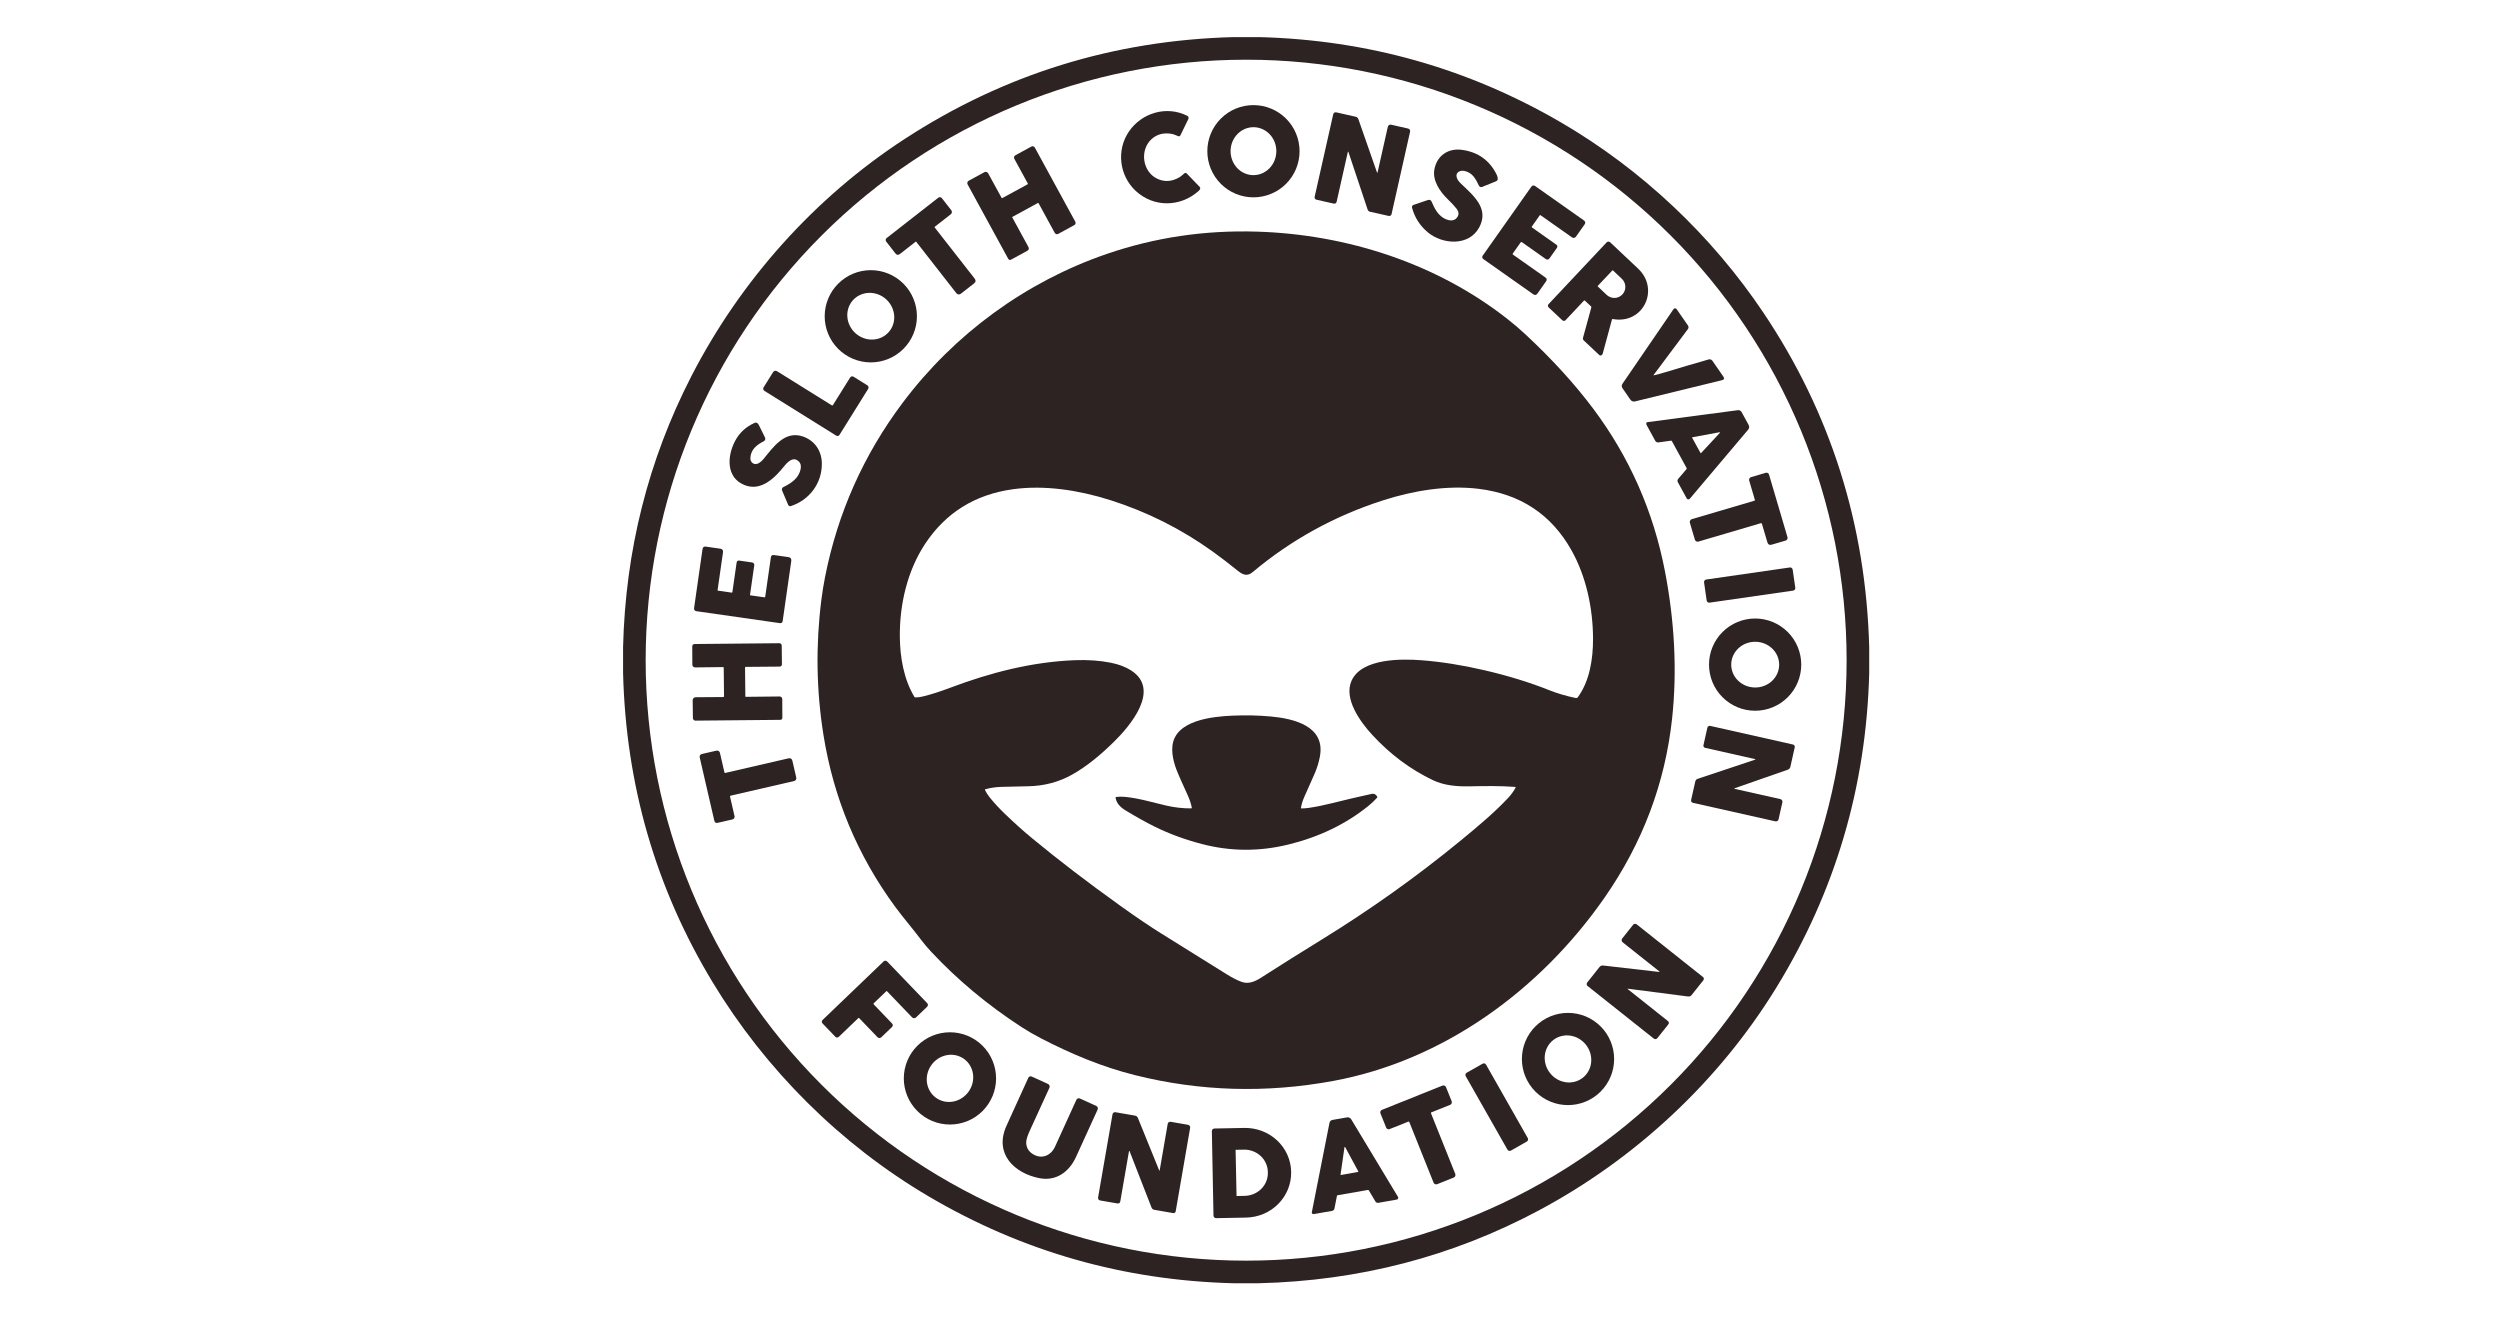
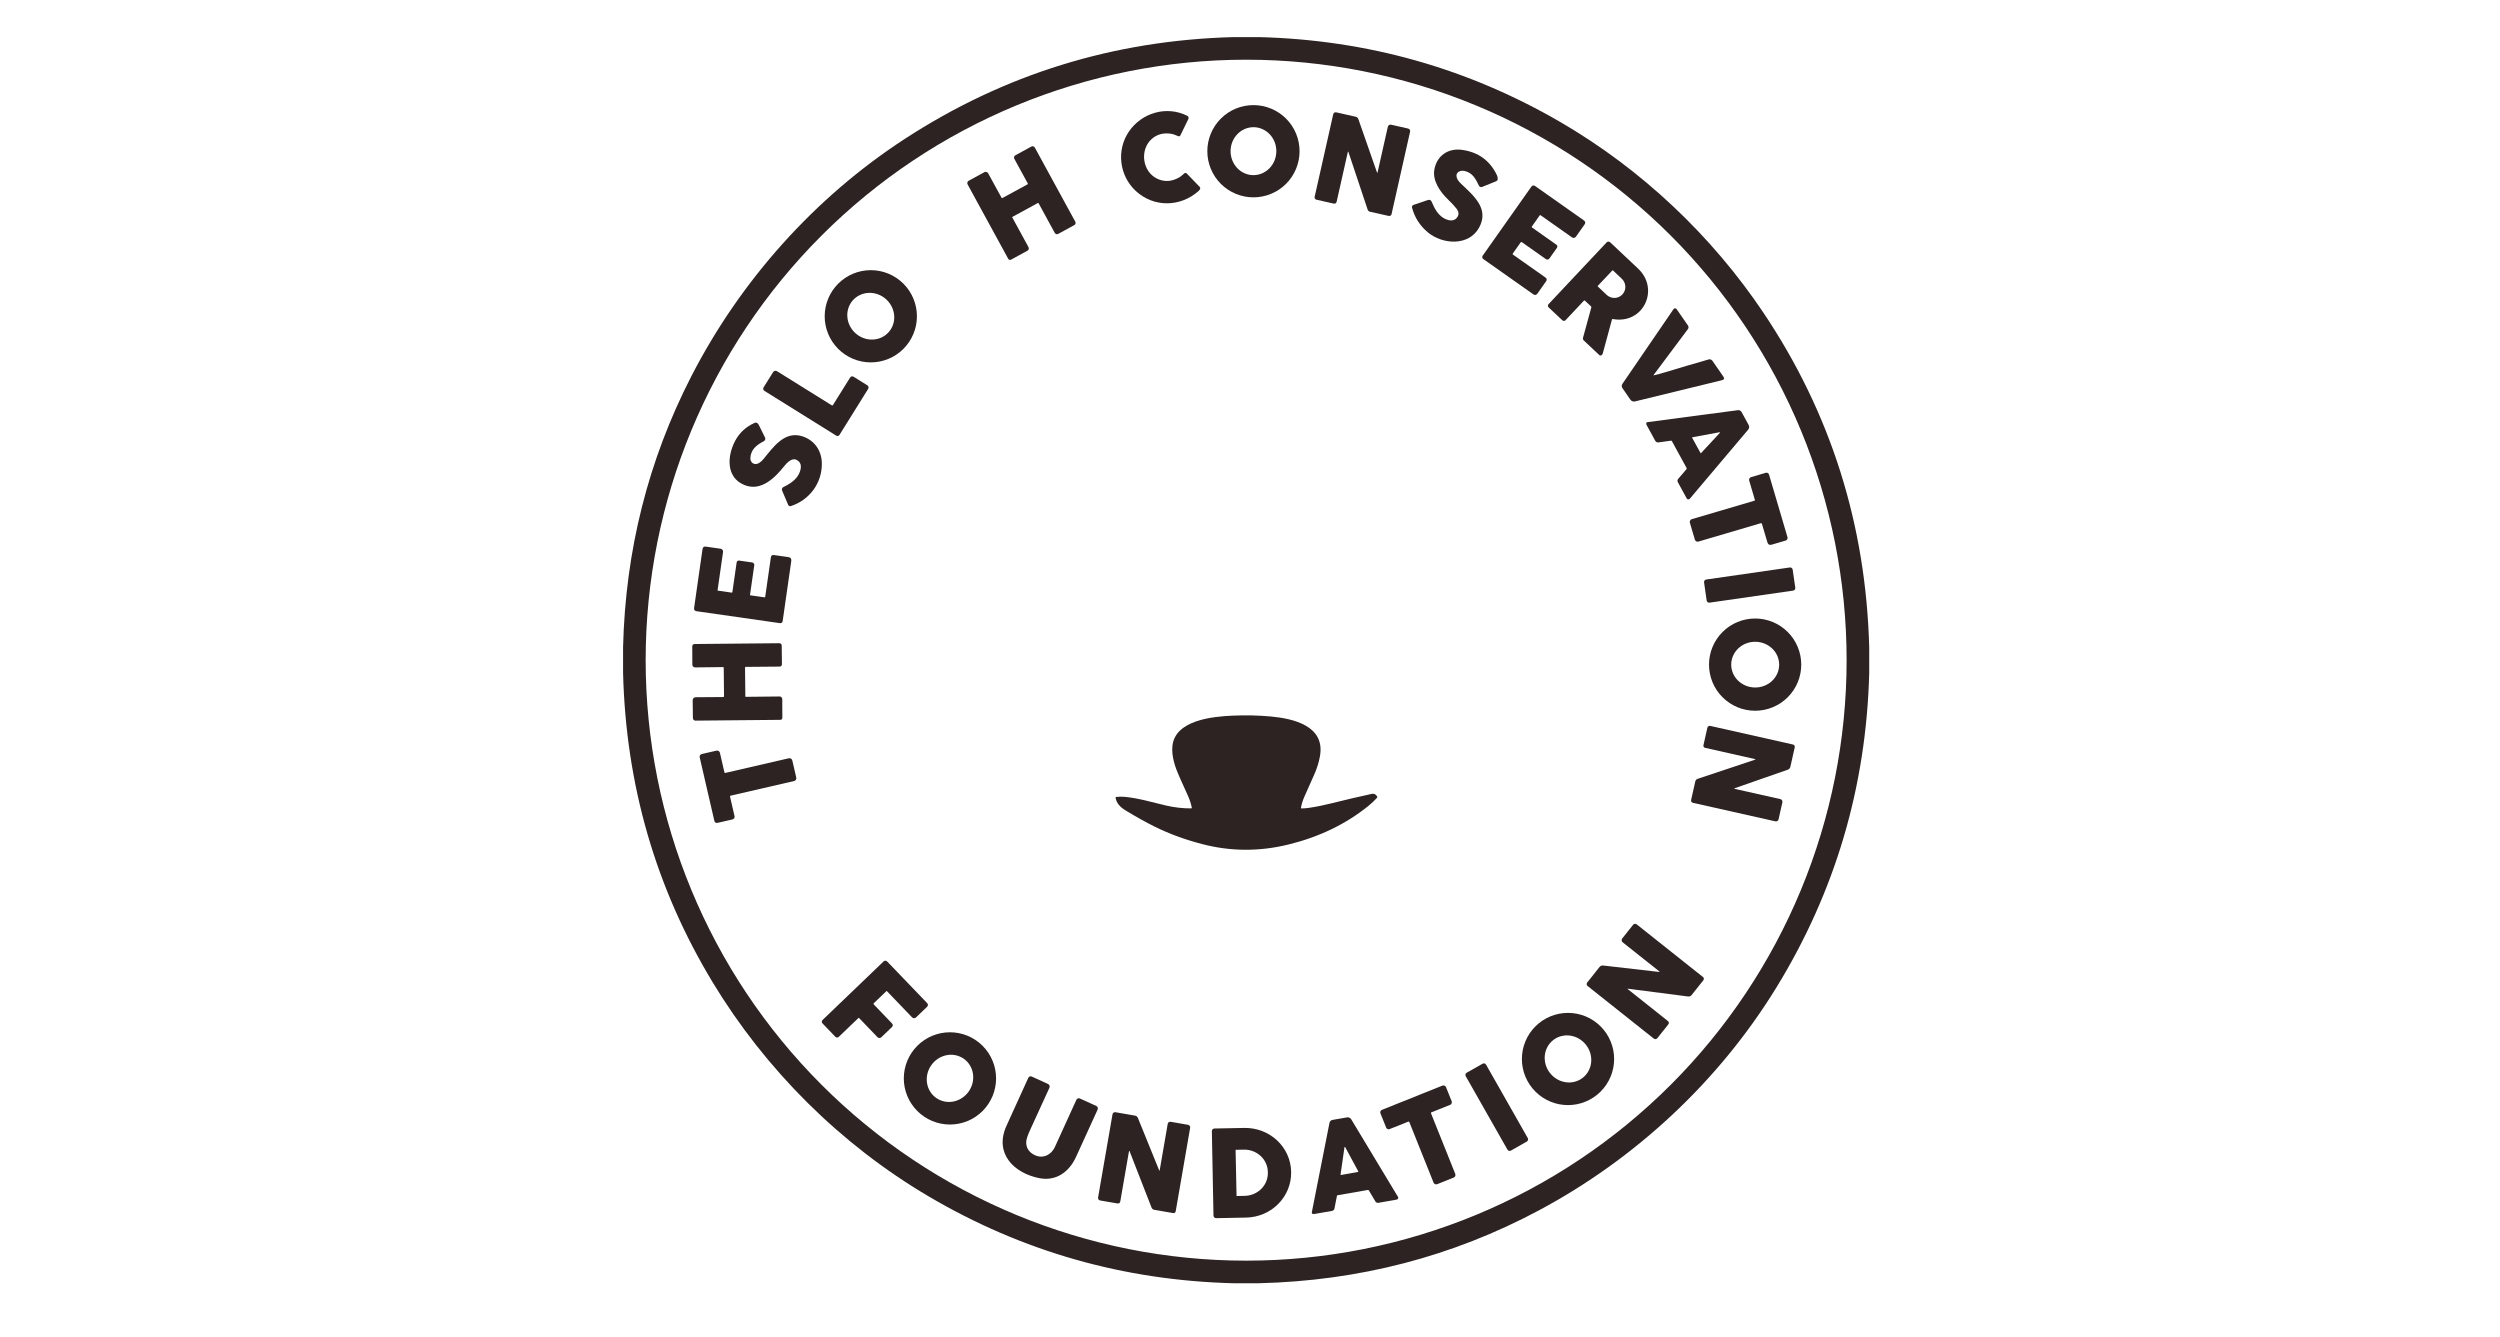
<svg xmlns="http://www.w3.org/2000/svg" fill="none" viewBox="0 0 144 77" height="77" width="144">
  <path fill="#2D2323" d="M71.055 2.137H72.508C78.753 2.295 84.551 3.931 89.9 7.044C94.571 9.762 98.612 13.593 101.582 18.025C105.45 23.795 107.478 30.216 107.667 37.287V38.774C107.494 45.311 105.716 51.341 102.331 56.863C99.001 62.294 94.19 66.757 88.623 69.727C83.647 72.381 78.273 73.777 72.5 73.915H71.031C64.731 73.752 58.89 72.088 53.508 68.922C48.394 65.914 44.076 61.591 41.042 56.568C37.77 51.153 36.053 45.219 35.889 38.765V37.279C36.025 31.713 37.336 26.512 39.819 21.676C42.639 16.186 46.901 11.391 52.124 7.994C57.848 4.271 64.158 2.319 71.055 2.137ZM106.365 38.026C106.365 33.484 105.471 28.987 103.733 24.79C101.994 20.594 99.447 16.781 96.235 13.569C93.023 10.357 89.21 7.81 85.014 6.072C80.817 4.333 76.32 3.439 71.778 3.439C62.605 3.439 53.807 7.083 47.321 13.569C40.834 20.056 37.19 28.853 37.19 38.026C37.19 47.2 40.834 55.997 47.321 62.483C53.807 68.97 62.605 72.614 71.778 72.614C76.32 72.614 80.817 71.719 85.014 69.981C89.21 68.243 93.023 65.695 96.235 62.483C99.447 59.272 101.994 55.459 103.733 51.262C105.471 47.066 106.365 42.568 106.365 38.026Z" />
-   <path fill="#2D2323" d="M65.368 61.926C63.486 61.455 61.712 60.713 59.977 59.816C59.574 59.607 59.201 59.392 58.858 59.17C56.899 57.9 55.158 56.45 53.635 54.82C53.404 54.572 53.196 54.325 53.012 54.078C52.55 53.46 52.041 52.88 51.584 52.26C49.395 49.286 48.009 45.97 47.428 42.312C47.021 39.749 46.981 37.166 47.309 34.564C47.365 34.118 47.437 33.673 47.525 33.227C48.253 29.539 49.746 26.192 52.004 23.186C54.971 19.237 59.084 16.225 63.767 14.621C66.527 13.675 69.408 13.248 72.41 13.342C77.598 13.502 82.773 15.183 86.832 18.377C87.195 18.662 87.536 18.953 87.855 19.25C89.383 20.671 90.683 22.094 91.753 23.519C93.855 26.319 95.24 29.457 95.907 32.933C96.439 35.707 96.617 38.572 96.314 41.379C95.913 45.109 94.615 48.552 92.419 51.709C88.728 57.014 83.157 61.092 76.78 62.265C72.913 62.976 69.109 62.864 65.368 61.926ZM65.14 38.609C66.897 39.723 65.068 41.843 64.145 42.745C63.415 43.46 62.626 44.128 61.757 44.616C60.989 45.047 60.147 45.271 59.231 45.288C58.712 45.298 58.191 45.31 57.667 45.325C57.353 45.334 57.051 45.379 56.76 45.459C56.755 45.46 56.75 45.463 56.746 45.466C56.742 45.47 56.739 45.474 56.736 45.479C56.734 45.484 56.733 45.489 56.733 45.494C56.733 45.499 56.735 45.505 56.737 45.509C56.81 45.655 56.895 45.789 56.992 45.911C57.239 46.221 57.527 46.535 57.855 46.852C58.401 47.38 58.938 47.861 59.464 48.296C60.97 49.54 62.646 50.823 64.492 52.145C65.436 52.821 66.227 53.357 66.866 53.755C68.237 54.608 69.496 55.393 70.643 56.109C70.979 56.319 71.274 56.469 71.528 56.56C71.9 56.693 72.279 56.542 72.6 56.337C73.758 55.596 74.942 54.852 76.152 54.107C78.936 52.391 81.572 50.514 84.061 48.476C85.043 47.671 86.076 46.813 86.882 45.945C87.041 45.775 87.18 45.583 87.297 45.371C87.3 45.367 87.301 45.362 87.301 45.356C87.301 45.351 87.3 45.346 87.297 45.342C87.295 45.337 87.291 45.334 87.287 45.331C87.283 45.328 87.278 45.326 87.272 45.326C86.404 45.261 85.507 45.275 84.639 45.293C83.929 45.307 83.192 45.249 82.541 44.94C81.243 44.322 80.076 43.452 79.041 42.329C78.358 41.587 77.375 40.244 77.854 39.2C78.441 37.919 80.713 37.941 81.874 38.03C83.013 38.117 84.215 38.307 85.481 38.601C86.847 38.917 88.102 39.302 89.245 39.758C89.709 39.942 90.216 40.092 90.768 40.206C90.789 40.21 90.811 40.208 90.831 40.2C90.851 40.193 90.869 40.179 90.881 40.162C91.563 39.232 91.761 37.967 91.759 36.799C91.755 35.056 91.372 33.21 90.506 31.677C89.345 29.622 87.562 28.448 85.159 28.155C83.347 27.935 81.387 28.264 79.64 28.827C76.858 29.725 74.361 31.101 72.15 32.956C71.817 33.235 71.56 33.09 71.257 32.845C70.787 32.465 70.33 32.115 69.886 31.794C68.052 30.472 66.066 29.474 63.929 28.8C62.132 28.233 60.174 27.927 58.343 28.18C56.153 28.484 54.465 29.537 53.277 31.341C52.268 32.874 51.814 34.803 51.83 36.663C51.84 37.862 52.058 39.123 52.669 40.141C52.675 40.15 52.683 40.158 52.693 40.163C52.702 40.169 52.713 40.172 52.724 40.172C52.865 40.171 53.005 40.154 53.143 40.12C53.622 40.003 54.141 39.838 54.701 39.626C57.047 38.738 59.454 38.123 61.908 38.027C62.663 37.998 63.356 38.047 63.987 38.174C64.443 38.266 64.828 38.411 65.14 38.609Z" />
  <path fill="#2D2323" d="M74.97 46.567C75.114 46.565 75.257 46.553 75.399 46.532C75.825 46.469 76.268 46.379 76.728 46.263C77.465 46.077 78.223 45.9 79.001 45.73C79.158 45.695 79.251 45.762 79.328 45.885C79.341 45.907 79.339 45.927 79.322 45.945C79.174 46.111 79.01 46.267 78.829 46.413C77.525 47.469 75.979 48.215 74.19 48.65C72.531 49.054 70.886 49.045 69.255 48.622C68.254 48.362 67.337 48.025 66.503 47.611C65.984 47.353 65.424 47.041 64.823 46.674C64.54 46.502 64.296 46.262 64.258 45.941C64.256 45.919 64.266 45.907 64.288 45.905C64.454 45.886 64.614 45.883 64.768 45.897C65.578 45.968 66.406 46.225 67.189 46.404C67.666 46.513 68.139 46.566 68.607 46.563C68.613 46.563 68.619 46.562 68.624 46.559C68.629 46.557 68.634 46.553 68.638 46.549C68.642 46.544 68.644 46.539 68.646 46.533C68.647 46.527 68.647 46.521 68.646 46.516C68.603 46.294 68.531 46.073 68.432 45.852C68.266 45.483 68.103 45.119 67.941 44.76C67.693 44.212 67.468 43.561 67.531 42.967C67.689 41.476 69.848 41.271 71.004 41.221C71.751 41.188 72.48 41.204 73.193 41.269C74.479 41.387 76.36 41.803 76.026 43.577C75.963 43.911 75.865 44.232 75.732 44.54C75.541 44.982 75.343 45.429 75.137 45.881C75.044 46.086 74.976 46.301 74.935 46.526C74.929 46.554 74.941 46.568 74.97 46.567Z" />
  <path fill="#2D2323" d="M74.855 8.711C74.855 9.415 74.575 10.091 74.077 10.589C73.579 11.087 72.903 11.367 72.198 11.367C71.494 11.367 70.818 11.087 70.32 10.589C69.822 10.091 69.542 9.415 69.542 8.711C69.542 8.006 69.822 7.33 70.32 6.832C70.818 6.334 71.494 6.054 72.198 6.054C72.903 6.054 73.579 6.334 74.077 6.832C74.575 7.33 74.855 8.006 74.855 8.711ZM72.185 10.088C72.534 10.092 72.871 9.95 73.121 9.693C73.371 9.437 73.513 9.087 73.517 8.721C73.519 8.54 73.487 8.36 73.422 8.191C73.358 8.023 73.262 7.87 73.141 7.74C73.02 7.611 72.876 7.508 72.717 7.437C72.558 7.366 72.387 7.328 72.214 7.326C71.864 7.323 71.527 7.465 71.278 7.721C71.028 7.977 70.885 8.327 70.881 8.693C70.879 8.875 70.912 9.055 70.976 9.223C71.041 9.391 71.136 9.544 71.257 9.674C71.378 9.803 71.522 9.907 71.681 9.978C71.841 10.049 72.012 10.086 72.185 10.088Z" />
  <path fill="#2D2323" d="M66.328 8.015C65.64 8.637 65.796 9.886 66.656 10.294C67.076 10.494 67.505 10.465 67.942 10.207C68.045 10.146 68.129 10.057 68.221 9.983C68.24 9.967 68.265 9.96 68.29 9.961C68.315 9.963 68.339 9.974 68.356 9.992L69.101 10.764C69.119 10.783 69.131 10.808 69.133 10.834C69.136 10.861 69.129 10.887 69.115 10.91C69.09 10.948 69.06 10.983 69.024 11.014C67.974 11.939 66.444 11.953 65.415 10.994C64.475 10.118 64.29 8.658 65.026 7.576C65.758 6.501 67.191 6.069 68.386 6.67C68.419 6.687 68.444 6.715 68.456 6.75C68.467 6.785 68.465 6.823 68.449 6.856L67.988 7.801C67.978 7.822 67.96 7.838 67.939 7.846C67.917 7.855 67.893 7.855 67.871 7.847C67.744 7.799 67.619 7.734 67.485 7.71C67.026 7.63 66.641 7.732 66.328 8.015Z" />
  <path fill="#2D2323" d="M77.634 8.758L76.993 11.61C76.971 11.708 76.91 11.747 76.811 11.725L75.826 11.502C75.791 11.494 75.76 11.472 75.741 11.442C75.721 11.411 75.715 11.374 75.723 11.339L76.79 6.598C76.814 6.492 76.878 6.451 76.984 6.475L78.092 6.725C78.126 6.732 78.157 6.749 78.183 6.772C78.209 6.795 78.228 6.824 78.24 6.857L79.308 9.914C79.326 9.966 79.34 9.965 79.352 9.911L79.94 7.3C79.949 7.26 79.973 7.225 80.008 7.203C80.043 7.181 80.085 7.174 80.125 7.183L81.11 7.405C81.129 7.409 81.147 7.417 81.163 7.428C81.178 7.439 81.192 7.453 81.203 7.47C81.213 7.486 81.22 7.505 81.223 7.524C81.227 7.543 81.226 7.562 81.222 7.581L80.153 12.335C80.145 12.37 80.123 12.401 80.093 12.42C80.062 12.44 80.025 12.446 79.99 12.438L78.915 12.197C78.883 12.19 78.853 12.174 78.828 12.152C78.804 12.13 78.785 12.102 78.775 12.07L77.67 8.756C77.656 8.714 77.644 8.715 77.634 8.758Z" />
  <path fill="#2D2323" d="M58.307 12.524L59.233 14.219C59.287 14.318 59.264 14.395 59.165 14.449L58.236 14.956C58.209 14.971 58.176 14.974 58.145 14.966C58.115 14.957 58.089 14.936 58.074 14.908L55.733 10.62C55.724 10.602 55.718 10.583 55.716 10.563C55.714 10.543 55.715 10.522 55.721 10.503C55.727 10.484 55.736 10.466 55.749 10.45C55.761 10.434 55.777 10.421 55.795 10.412L56.699 9.919C56.717 9.908 56.738 9.902 56.76 9.9C56.781 9.898 56.803 9.899 56.823 9.906C56.844 9.912 56.863 9.922 56.88 9.935C56.896 9.949 56.91 9.966 56.92 9.985L57.693 11.398C57.697 11.405 57.703 11.41 57.71 11.412C57.718 11.415 57.726 11.414 57.733 11.41L59.192 10.615C59.199 10.611 59.204 10.604 59.206 10.597C59.209 10.589 59.208 10.581 59.204 10.573L58.435 9.166C58.381 9.067 58.403 8.99 58.502 8.935L59.407 8.441C59.441 8.422 59.481 8.418 59.518 8.429C59.555 8.44 59.586 8.465 59.605 8.498L61.928 12.754C61.981 12.85 61.959 12.924 61.862 12.976L60.968 13.464C60.872 13.517 60.798 13.495 60.746 13.399L59.82 11.703C59.818 11.7 59.816 11.697 59.813 11.695C59.81 11.693 59.807 11.691 59.804 11.69C59.8 11.689 59.796 11.688 59.793 11.689C59.789 11.689 59.785 11.69 59.782 11.692L58.316 12.492C58.313 12.494 58.311 12.496 58.309 12.498C58.307 12.5 58.306 12.503 58.305 12.506C58.304 12.509 58.304 12.512 58.304 12.515C58.304 12.518 58.305 12.521 58.307 12.524Z" />
  <path fill="#2D2323" d="M85.198 13.109C84.599 14.197 83.077 14.087 82.234 13.375C81.786 12.997 81.487 12.53 81.336 11.974C81.313 11.887 81.345 11.828 81.433 11.797C81.696 11.705 81.966 11.614 82.244 11.523C82.348 11.488 82.421 11.521 82.464 11.622C82.638 12.037 82.852 12.438 83.273 12.624C83.464 12.707 83.719 12.746 83.88 12.581C84.05 12.407 84.054 12.218 83.892 12.014C83.768 11.857 83.603 11.68 83.397 11.481C82.945 11.046 82.506 10.409 82.618 9.77C82.76 8.966 83.414 8.518 84.221 8.633C85.148 8.763 85.813 9.244 86.216 10.076C86.252 10.15 86.27 10.226 86.269 10.304C86.269 10.334 86.26 10.363 86.243 10.387C86.227 10.411 86.203 10.43 86.176 10.441L85.371 10.767C85.338 10.781 85.3 10.781 85.266 10.768C85.232 10.755 85.204 10.73 85.188 10.697C84.994 10.298 84.826 9.959 84.367 9.85C84.11 9.788 83.816 9.925 83.91 10.229C83.945 10.34 84.018 10.449 84.129 10.556C84.835 11.236 85.809 11.996 85.198 13.109Z" />
  <path fill="#2D2323" d="M87.59 13.962L87.136 14.604C87.119 14.628 87.123 14.649 87.148 14.666L89.03 15.993C89.061 16.015 89.082 16.048 89.088 16.084C89.094 16.121 89.086 16.159 89.064 16.189L88.56 16.905C88.492 17.002 88.409 17.016 88.312 16.948L85.433 14.918C85.418 14.908 85.406 14.895 85.397 14.88C85.387 14.865 85.381 14.848 85.378 14.831C85.375 14.813 85.375 14.795 85.379 14.778C85.383 14.761 85.39 14.744 85.4 14.73L88.198 10.763C88.263 10.671 88.341 10.658 88.432 10.722L91.232 12.696C91.322 12.76 91.336 12.837 91.272 12.928L90.771 13.637C90.746 13.671 90.709 13.694 90.668 13.701C90.626 13.709 90.584 13.699 90.549 13.675L88.734 12.395C88.73 12.393 88.726 12.391 88.722 12.39C88.718 12.389 88.713 12.389 88.709 12.39C88.705 12.39 88.701 12.392 88.697 12.394C88.694 12.397 88.691 12.4 88.688 12.403L88.235 13.048C88.219 13.07 88.223 13.089 88.245 13.104L89.638 14.087C89.715 14.142 89.727 14.207 89.672 14.285L89.246 14.89C89.235 14.906 89.221 14.919 89.205 14.929C89.189 14.939 89.171 14.946 89.153 14.949C89.134 14.952 89.115 14.952 89.096 14.948C89.077 14.943 89.06 14.936 89.044 14.925L87.662 13.95C87.634 13.93 87.609 13.934 87.59 13.962Z" />
-   <path fill="#2D2323" d="M52.739 13.923L51.837 14.629C51.739 14.705 51.652 14.694 51.576 14.597L51.045 13.916C51.033 13.901 51.024 13.884 51.019 13.866C51.014 13.848 51.013 13.828 51.015 13.809C51.017 13.79 51.023 13.772 51.033 13.755C51.042 13.739 51.055 13.724 51.07 13.712L54.029 11.401C54.117 11.332 54.195 11.342 54.264 11.43L54.794 12.109C54.821 12.143 54.833 12.188 54.828 12.231C54.822 12.275 54.8 12.315 54.765 12.342L53.842 13.062C53.828 13.073 53.826 13.085 53.837 13.1L56.14 16.047C56.221 16.151 56.21 16.243 56.106 16.324L55.34 16.922C55.303 16.951 55.256 16.965 55.209 16.959C55.162 16.953 55.119 16.929 55.09 16.892L52.775 13.928C52.773 13.925 52.771 13.923 52.768 13.921C52.765 13.919 52.761 13.918 52.758 13.918C52.755 13.917 52.751 13.918 52.748 13.918C52.745 13.919 52.741 13.921 52.739 13.923Z" />
  <path fill="#2D2323" d="M91.232 17.32L90.176 18.443C90.153 18.468 90.12 18.483 90.085 18.484C90.051 18.485 90.017 18.473 89.992 18.449L89.201 17.706C89.188 17.694 89.178 17.68 89.171 17.664C89.164 17.649 89.16 17.632 89.159 17.615C89.159 17.598 89.162 17.58 89.168 17.564C89.174 17.548 89.183 17.534 89.195 17.521L92.543 13.96C92.569 13.933 92.604 13.917 92.642 13.916C92.679 13.915 92.716 13.929 92.743 13.954C93.314 14.493 93.85 14.999 94.352 15.47C95.619 16.659 94.656 18.7 92.894 18.376C92.87 18.372 92.855 18.381 92.849 18.405C92.68 19.024 92.504 19.671 92.322 20.348C92.313 20.381 92.298 20.41 92.278 20.435C92.269 20.447 92.257 20.457 92.244 20.465C92.23 20.472 92.216 20.476 92.2 20.477C92.185 20.479 92.169 20.477 92.155 20.472C92.141 20.467 92.127 20.459 92.116 20.448L91.226 19.611C91.205 19.591 91.19 19.566 91.183 19.538C91.175 19.511 91.175 19.481 91.182 19.453L91.66 17.709C91.667 17.686 91.662 17.666 91.644 17.649L91.292 17.318C91.288 17.314 91.283 17.311 91.278 17.309C91.273 17.307 91.267 17.306 91.261 17.306C91.256 17.306 91.25 17.308 91.245 17.31C91.24 17.312 91.235 17.316 91.232 17.32ZM92.874 15.576L92.03 16.468C92.026 16.472 92.024 16.478 92.025 16.484C92.025 16.49 92.027 16.496 92.032 16.5L92.542 16.983C92.666 17.1 92.83 17.164 92.999 17.161C93.167 17.158 93.326 17.089 93.441 16.968L93.452 16.956C93.566 16.834 93.627 16.672 93.62 16.503C93.614 16.335 93.54 16.175 93.417 16.058L92.906 15.575C92.902 15.57 92.896 15.568 92.89 15.569C92.884 15.569 92.879 15.572 92.874 15.576Z" />
  <path fill="#2D2323" d="M52.815 18.218C52.815 18.922 52.535 19.598 52.036 20.096C51.538 20.594 50.863 20.874 50.158 20.874C49.453 20.874 48.778 20.594 48.28 20.096C47.782 19.598 47.502 18.922 47.502 18.218C47.502 17.513 47.782 16.837 48.28 16.339C48.778 15.841 49.453 15.561 50.158 15.561C50.863 15.561 51.538 15.841 52.036 16.339C52.535 16.837 52.815 17.513 52.815 18.218ZM51.185 19.134C51.418 18.874 51.533 18.527 51.505 18.171C51.476 17.814 51.307 17.477 51.034 17.232C50.761 16.988 50.407 16.858 50.049 16.869C49.692 16.881 49.36 17.034 49.127 17.294C48.894 17.555 48.779 17.901 48.808 18.258C48.836 18.615 49.005 18.952 49.278 19.196C49.551 19.44 49.905 19.571 50.263 19.559C50.62 19.548 50.952 19.395 51.185 19.134Z" />
  <path fill="#2D2323" d="M95.26 21.62C95.486 21.566 95.714 21.504 95.946 21.433C96.771 21.183 97.596 20.939 98.421 20.703C98.459 20.692 98.501 20.693 98.539 20.707C98.577 20.72 98.609 20.745 98.633 20.779L99.263 21.689C99.339 21.798 99.312 21.868 99.184 21.9L94.175 23.122C94.126 23.134 94.075 23.131 94.028 23.113C93.981 23.095 93.94 23.063 93.911 23.021L93.451 22.356C93.426 22.32 93.412 22.277 93.412 22.233C93.412 22.19 93.425 22.147 93.45 22.111L96.397 17.804C96.407 17.79 96.419 17.778 96.435 17.77C96.45 17.762 96.467 17.758 96.484 17.758C96.501 17.758 96.518 17.762 96.534 17.77C96.549 17.778 96.562 17.79 96.572 17.804L97.228 18.751C97.249 18.782 97.26 18.817 97.259 18.854C97.258 18.89 97.246 18.926 97.224 18.955L95.247 21.6C95.233 21.619 95.237 21.626 95.26 21.62Z" />
  <path fill="#2D2323" d="M47.977 23.331L48.968 21.744C48.988 21.712 49.02 21.689 49.056 21.681C49.093 21.672 49.131 21.678 49.163 21.698L49.959 22.194C49.992 22.215 50.016 22.249 50.025 22.287C50.034 22.326 50.027 22.366 50.006 22.4L48.352 25.053C48.343 25.067 48.331 25.08 48.317 25.09C48.303 25.1 48.287 25.108 48.27 25.111C48.253 25.115 48.235 25.116 48.218 25.113C48.201 25.11 48.184 25.104 48.17 25.095L44.03 22.514C44.013 22.504 43.999 22.49 43.988 22.475C43.977 22.459 43.969 22.442 43.964 22.423C43.96 22.404 43.959 22.385 43.962 22.366C43.966 22.347 43.972 22.329 43.983 22.312L44.531 21.433C44.542 21.415 44.557 21.399 44.575 21.387C44.592 21.374 44.612 21.365 44.633 21.36C44.654 21.355 44.675 21.355 44.696 21.358C44.718 21.362 44.738 21.369 44.756 21.381L47.91 23.347C47.938 23.364 47.96 23.359 47.977 23.331Z" />
  <path fill="#2D2323" d="M97.147 26.957L96.302 25.411C96.291 25.389 96.272 25.379 96.247 25.383L95.536 25.481C95.447 25.494 95.381 25.46 95.338 25.382L94.842 24.474C94.835 24.461 94.83 24.447 94.828 24.433C94.815 24.362 94.837 24.322 94.893 24.315C96.661 24.081 98.398 23.851 100.105 23.626C100.146 23.621 100.188 23.628 100.226 23.647C100.263 23.666 100.294 23.696 100.314 23.733L100.718 24.472C100.772 24.573 100.763 24.667 100.689 24.755L97.333 28.727C97.322 28.741 97.308 28.751 97.291 28.758C97.275 28.765 97.257 28.767 97.24 28.765C97.222 28.764 97.205 28.758 97.19 28.748C97.176 28.738 97.164 28.725 97.155 28.709L96.643 27.773C96.626 27.743 96.62 27.709 96.623 27.675C96.627 27.641 96.641 27.609 96.663 27.583L97.14 27.026C97.148 27.017 97.153 27.005 97.154 26.993C97.156 26.98 97.153 26.968 97.147 26.957ZM97.484 25.186C97.48 25.186 97.477 25.188 97.475 25.19C97.472 25.192 97.47 25.194 97.468 25.197C97.467 25.2 97.466 25.204 97.466 25.207C97.466 25.21 97.467 25.214 97.469 25.217L97.949 26.091C97.951 26.094 97.953 26.097 97.956 26.099C97.959 26.101 97.962 26.102 97.966 26.102C97.969 26.103 97.972 26.102 97.976 26.101C97.979 26.1 97.982 26.098 97.984 26.095L99.064 24.932C99.067 24.928 99.069 24.924 99.069 24.92C99.07 24.916 99.069 24.911 99.067 24.907C99.065 24.903 99.061 24.9 99.058 24.898C99.053 24.896 99.049 24.896 99.045 24.896L97.484 25.186Z" />
  <path fill="#2D2323" d="M45.861 26.48C45.614 26.366 45.328 26.654 45.189 26.828C44.645 27.51 43.84 28.337 42.867 27.933C41.813 27.494 41.881 26.275 42.339 25.404C42.589 24.928 42.967 24.578 43.473 24.355C43.578 24.309 43.664 24.389 43.707 24.476C43.825 24.71 43.945 24.953 44.066 25.205C44.084 25.242 44.087 25.285 44.074 25.324C44.061 25.363 44.033 25.395 43.996 25.414C43.59 25.624 43.255 25.879 43.221 26.371C43.204 26.632 43.438 26.817 43.681 26.69C43.786 26.635 43.884 26.552 43.977 26.44C44.538 25.758 45.2 24.784 46.243 25.14C46.935 25.377 47.33 25.976 47.338 26.689C47.353 27.838 46.62 28.799 45.555 29.151C45.525 29.161 45.492 29.159 45.462 29.145C45.433 29.132 45.41 29.108 45.398 29.079L45.049 28.256C45.033 28.219 45.032 28.178 45.046 28.14C45.06 28.103 45.088 28.073 45.124 28.055C45.585 27.831 46.027 27.531 46.119 26.996C46.161 26.75 46.075 26.578 45.861 26.48Z" />
  <path fill="#2D2323" d="M101.423 30.136L97.829 31.195C97.808 31.201 97.786 31.203 97.765 31.201C97.743 31.198 97.722 31.192 97.703 31.182C97.684 31.171 97.667 31.157 97.654 31.14C97.64 31.123 97.63 31.104 97.624 31.083L97.337 30.112C97.325 30.069 97.33 30.023 97.351 29.983C97.373 29.944 97.409 29.914 97.452 29.902L101.055 28.841C101.06 28.84 101.064 28.837 101.068 28.834C101.072 28.831 101.075 28.827 101.078 28.823C101.08 28.819 101.082 28.814 101.082 28.809C101.083 28.804 101.082 28.799 101.081 28.794L100.753 27.678C100.742 27.639 100.746 27.596 100.766 27.559C100.786 27.523 100.819 27.496 100.859 27.484L101.708 27.233C101.727 27.227 101.747 27.225 101.767 27.227C101.786 27.229 101.806 27.235 101.823 27.244C101.841 27.254 101.856 27.267 101.869 27.282C101.881 27.298 101.89 27.316 101.896 27.335L102.958 30.939C102.97 30.98 102.965 31.023 102.945 31.061C102.925 31.098 102.89 31.126 102.85 31.138L102.051 31.372C101.922 31.41 101.839 31.365 101.801 31.235L101.486 30.171C101.477 30.138 101.456 30.126 101.423 30.136Z" />
  <path fill="#2D2323" d="M41.357 34.022L42.141 34.135C42.167 34.139 42.182 34.128 42.186 34.101L42.429 32.409C42.442 32.317 42.495 32.278 42.586 32.291L43.327 32.398C43.345 32.4 43.363 32.406 43.378 32.416C43.394 32.425 43.408 32.437 43.419 32.452C43.43 32.467 43.438 32.483 43.443 32.501C43.447 32.519 43.448 32.537 43.446 32.555L43.2 34.27C43.2 34.275 43.201 34.279 43.204 34.283C43.207 34.287 43.211 34.289 43.216 34.29L44.03 34.406C44.057 34.41 44.073 34.398 44.077 34.37L44.401 32.109C44.416 32.002 44.477 31.955 44.584 31.971L45.411 32.089C45.541 32.107 45.596 32.182 45.578 32.312L45.08 35.783C45.075 35.818 45.056 35.849 45.029 35.87C45.001 35.891 44.966 35.9 44.932 35.895L40.106 35.204C40.086 35.201 40.067 35.194 40.05 35.184C40.033 35.174 40.018 35.161 40.006 35.145C39.994 35.129 39.986 35.111 39.981 35.092C39.976 35.073 39.975 35.053 39.978 35.033L40.465 31.63C40.481 31.517 40.545 31.469 40.657 31.485L41.51 31.608C41.531 31.611 41.551 31.618 41.569 31.628C41.588 31.639 41.604 31.654 41.617 31.671C41.63 31.688 41.639 31.707 41.644 31.728C41.65 31.749 41.651 31.77 41.648 31.792L41.333 33.99C41.332 33.994 41.332 33.998 41.333 34.001C41.334 34.005 41.336 34.008 41.338 34.011C41.34 34.014 41.343 34.017 41.346 34.019C41.349 34.02 41.353 34.022 41.357 34.022Z" />
  <path fill="#2D2323" d="M103.094 32.686L98.277 33.38C98.198 33.392 98.142 33.466 98.154 33.545L98.304 34.59C98.316 34.669 98.389 34.725 98.469 34.713L103.286 34.019C103.365 34.008 103.42 33.934 103.409 33.854L103.258 32.81C103.247 32.73 103.173 32.675 103.094 32.686Z" />
  <path fill="#2D2323" d="M103.752 38.282C103.752 38.987 103.472 39.663 102.974 40.161C102.476 40.659 101.8 40.939 101.096 40.939C100.391 40.939 99.716 40.659 99.217 40.161C98.719 39.663 98.439 38.987 98.439 38.282C98.439 37.578 98.719 36.902 99.217 36.404C99.716 35.906 100.391 35.626 101.096 35.626C101.8 35.626 102.476 35.906 102.974 36.404C103.472 36.902 103.752 37.578 103.752 38.282ZM102.48 38.297C102.484 37.948 102.342 37.611 102.085 37.362C101.829 37.112 101.479 36.97 101.113 36.966C100.931 36.964 100.752 36.996 100.583 37.06C100.415 37.125 100.262 37.22 100.132 37.341C100.003 37.462 99.9 37.606 99.828 37.766C99.757 37.925 99.72 38.096 99.718 38.269C99.714 38.618 99.856 38.954 100.113 39.204C100.369 39.454 100.719 39.596 101.085 39.6C101.267 39.602 101.447 39.57 101.615 39.505C101.783 39.441 101.936 39.346 102.066 39.225C102.195 39.104 102.299 38.959 102.37 38.8C102.441 38.641 102.478 38.47 102.48 38.297Z" />
  <path fill="#2D2323" d="M42.914 38.454L42.932 40.119C42.932 40.131 42.938 40.137 42.95 40.137L44.907 40.117C44.927 40.116 44.946 40.12 44.965 40.127C44.983 40.135 44.999 40.146 45.013 40.16C45.027 40.173 45.038 40.19 45.046 40.208C45.054 40.226 45.058 40.246 45.058 40.266L45.064 41.346C45.064 41.376 45.052 41.406 45.03 41.428C45.009 41.45 44.979 41.463 44.948 41.463L40.058 41.509C40.039 41.509 40.02 41.506 40.002 41.498C39.984 41.491 39.968 41.481 39.955 41.467C39.941 41.454 39.93 41.438 39.923 41.42C39.915 41.403 39.911 41.384 39.911 41.365L39.898 40.331C39.898 40.309 39.902 40.287 39.91 40.266C39.919 40.246 39.931 40.227 39.946 40.211C39.962 40.196 39.98 40.183 40.001 40.175C40.021 40.166 40.043 40.161 40.065 40.161L41.657 40.149C41.688 40.149 41.704 40.133 41.704 40.101L41.686 38.464C41.685 38.437 41.671 38.423 41.644 38.424L40.038 38.443C40.017 38.443 39.997 38.44 39.978 38.432C39.958 38.424 39.941 38.413 39.926 38.398C39.911 38.384 39.9 38.367 39.892 38.348C39.883 38.329 39.879 38.308 39.879 38.288L39.874 37.231C39.874 37.195 39.888 37.161 39.913 37.135C39.938 37.109 39.972 37.095 40.008 37.095L44.894 37.049C44.928 37.048 44.962 37.062 44.987 37.086C45.012 37.11 45.026 37.144 45.027 37.178L45.039 38.262C45.039 38.28 45.035 38.297 45.029 38.313C45.023 38.329 45.013 38.344 45.001 38.356C44.989 38.369 44.974 38.379 44.958 38.385C44.942 38.392 44.925 38.396 44.908 38.396L42.955 38.413C42.928 38.413 42.914 38.427 42.914 38.454Z" />
  <path fill="#2D2323" d="M101.086 43.723L98.212 43.075C98.18 43.068 98.152 43.048 98.135 43.021C98.117 42.993 98.111 42.959 98.118 42.927L98.345 41.916C98.349 41.899 98.356 41.882 98.367 41.867C98.377 41.852 98.39 41.84 98.406 41.83C98.421 41.821 98.438 41.814 98.456 41.811C98.474 41.808 98.492 41.808 98.51 41.812L103.275 42.884C103.292 42.888 103.309 42.895 103.323 42.905C103.338 42.916 103.35 42.929 103.36 42.944C103.369 42.959 103.376 42.976 103.379 42.993C103.382 43.011 103.381 43.029 103.377 43.046L103.125 44.169C103.116 44.206 103.099 44.241 103.073 44.27C103.047 44.299 103.015 44.321 102.979 44.334L99.923 45.4C99.879 45.416 99.879 45.429 99.925 45.44L102.547 46.028C102.567 46.033 102.586 46.041 102.603 46.053C102.62 46.065 102.634 46.08 102.645 46.097C102.656 46.114 102.663 46.134 102.666 46.154C102.67 46.174 102.669 46.195 102.665 46.215L102.444 47.196C102.44 47.215 102.432 47.234 102.42 47.25C102.409 47.266 102.395 47.28 102.378 47.29C102.361 47.301 102.343 47.308 102.323 47.311C102.304 47.315 102.284 47.314 102.265 47.31L97.527 46.246C97.429 46.223 97.39 46.162 97.412 46.063L97.65 45.004C97.658 44.972 97.673 44.942 97.695 44.917C97.718 44.893 97.746 44.874 97.777 44.864L101.088 43.759C101.131 43.745 101.131 43.733 101.086 43.723Z" />
  <path fill="#2D2323" d="M42.05 45.887L42.309 47.01C42.314 47.03 42.314 47.051 42.311 47.071C42.307 47.092 42.3 47.111 42.289 47.129C42.278 47.146 42.264 47.161 42.247 47.173C42.23 47.185 42.211 47.194 42.191 47.199L41.344 47.394C41.236 47.419 41.169 47.378 41.144 47.269L40.307 43.642C40.28 43.526 40.325 43.454 40.441 43.427L41.27 43.237C41.291 43.232 41.313 43.231 41.334 43.235C41.356 43.239 41.376 43.246 41.394 43.258C41.413 43.269 41.428 43.284 41.441 43.302C41.453 43.319 41.462 43.339 41.467 43.36L41.73 44.501C41.732 44.508 41.736 44.515 41.743 44.519C41.749 44.523 41.757 44.525 41.765 44.523L45.411 43.682C45.536 43.652 45.614 43.701 45.643 43.827L45.865 44.789C45.87 44.811 45.87 44.833 45.867 44.854C45.863 44.875 45.855 44.896 45.844 44.914C45.833 44.933 45.818 44.949 45.8 44.961C45.782 44.974 45.762 44.983 45.741 44.987L42.085 45.83C42.054 45.837 42.043 45.856 42.05 45.887Z" />
  <path fill="#2D2323" d="M95.572 55.949L93.463 54.275C93.431 54.249 93.411 54.212 93.406 54.171C93.401 54.13 93.413 54.09 93.439 54.057L94.065 53.269C94.09 53.237 94.126 53.217 94.165 53.213C94.205 53.208 94.244 53.219 94.275 53.244L98.08 56.267C98.157 56.328 98.165 56.398 98.104 56.475L97.436 57.316C97.385 57.381 97.318 57.408 97.235 57.398L93.777 56.951C93.74 56.947 93.736 56.956 93.765 56.978L96.063 58.805C96.141 58.867 96.149 58.937 96.087 59.014L95.478 59.781C95.407 59.87 95.328 59.879 95.239 59.808L91.445 56.794C91.43 56.782 91.418 56.768 91.409 56.751C91.4 56.735 91.394 56.717 91.392 56.699C91.39 56.68 91.392 56.661 91.397 56.644C91.402 56.626 91.411 56.609 91.422 56.594L92.135 55.696C92.159 55.667 92.19 55.644 92.225 55.629C92.26 55.614 92.298 55.609 92.335 55.613L95.558 55.983C95.602 55.988 95.607 55.977 95.572 55.949Z" />
  <path fill="#2D2323" d="M50.327 57.852L51.372 58.942C51.446 59.018 51.444 59.093 51.368 59.167L50.764 59.746C50.749 59.761 50.731 59.772 50.712 59.779C50.694 59.786 50.673 59.79 50.653 59.79C50.633 59.789 50.612 59.785 50.594 59.777C50.575 59.768 50.558 59.757 50.544 59.742L49.483 58.637C49.478 58.632 49.471 58.629 49.464 58.629C49.457 58.629 49.451 58.631 49.446 58.636L48.311 59.725C48.285 59.75 48.25 59.763 48.214 59.762C48.178 59.762 48.143 59.747 48.118 59.721L47.373 58.945C47.348 58.919 47.335 58.885 47.335 58.849C47.336 58.813 47.351 58.779 47.377 58.754L50.88 55.393C50.961 55.315 51.04 55.317 51.117 55.398L53.395 57.77C53.47 57.848 53.468 57.925 53.39 58.001L52.762 58.604C52.747 58.619 52.729 58.63 52.709 58.638C52.69 58.645 52.669 58.649 52.648 58.649C52.627 58.648 52.606 58.644 52.587 58.635C52.567 58.627 52.55 58.615 52.535 58.599L51.089 57.092C51.085 57.087 51.078 57.085 51.072 57.085C51.066 57.084 51.059 57.087 51.055 57.091L50.328 57.787C50.306 57.808 50.306 57.83 50.327 57.852Z" />
  <path fill="#2D2323" d="M92.974 60.998C92.974 61.703 92.694 62.378 92.195 62.876C91.697 63.374 91.022 63.654 90.317 63.654C89.612 63.654 88.937 63.374 88.439 62.876C87.941 62.378 87.661 61.703 87.661 60.998C87.661 60.293 87.941 59.618 88.439 59.12C88.937 58.621 89.612 58.342 90.317 58.342C91.022 58.342 91.697 58.621 92.195 59.12C92.694 59.618 92.974 60.293 92.974 60.998ZM91.169 62.079C91.305 61.972 91.418 61.838 91.5 61.685C91.583 61.531 91.634 61.362 91.651 61.185C91.668 61.009 91.65 60.83 91.599 60.657C91.547 60.484 91.463 60.322 91.351 60.18C91.239 60.038 91.101 59.918 90.946 59.827C90.79 59.736 90.62 59.677 90.444 59.652C90.269 59.627 90.092 59.637 89.924 59.681C89.755 59.725 89.598 59.803 89.463 59.91C89.327 60.017 89.214 60.151 89.131 60.305C89.049 60.458 88.997 60.628 88.98 60.804C88.963 60.98 88.981 61.16 89.033 61.332C89.084 61.505 89.168 61.667 89.281 61.809C89.393 61.952 89.53 62.072 89.686 62.162C89.841 62.253 90.012 62.312 90.187 62.337C90.362 62.362 90.539 62.352 90.708 62.308C90.876 62.264 91.033 62.186 91.169 62.079Z" />
  <path fill="#2D2323" d="M57.374 62.116C57.374 62.821 57.094 63.496 56.596 63.995C56.097 64.493 55.421 64.773 54.717 64.773C54.012 64.773 53.336 64.493 52.838 63.995C52.34 63.496 52.059 62.821 52.059 62.116C52.059 61.411 52.34 60.735 52.838 60.237C53.336 59.739 54.012 59.459 54.717 59.459C55.421 59.459 56.097 59.739 56.596 60.237C57.094 60.735 57.374 61.411 57.374 62.116ZM53.918 63.237C54.059 63.337 54.219 63.408 54.389 63.444C54.559 63.48 54.737 63.482 54.911 63.449C55.085 63.415 55.252 63.348 55.403 63.25C55.554 63.152 55.686 63.026 55.792 62.878C56.004 62.58 56.095 62.214 56.044 61.859C55.994 61.505 55.805 61.192 55.521 60.989C55.38 60.889 55.22 60.819 55.05 60.782C54.879 60.746 54.702 60.744 54.528 60.778C54.354 60.811 54.186 60.879 54.035 60.976C53.884 61.074 53.752 61.201 53.647 61.348C53.434 61.646 53.343 62.013 53.394 62.367C53.445 62.721 53.633 63.034 53.918 63.237Z" />
  <path fill="#2D2323" d="M85.398 61.269L84.481 61.789C84.411 61.829 84.386 61.919 84.426 61.989L86.829 66.219C86.869 66.289 86.958 66.314 87.029 66.274L87.945 65.753C88.015 65.713 88.04 65.624 88 65.554L85.597 61.324C85.557 61.254 85.468 61.229 85.398 61.269Z" />
  <path fill="#2D2323" d="M60.447 62.655C60.08 63.468 59.7 64.296 59.325 65.107C59.183 65.414 59.111 65.644 59.11 65.795C59.109 66.089 59.237 66.317 59.497 66.478C60.004 66.794 60.535 66.563 60.77 66.048C61.193 65.121 61.603 64.221 62 63.348C62.017 63.312 62.047 63.283 62.085 63.269C62.123 63.255 62.164 63.256 62.201 63.273L63.147 63.704C63.184 63.721 63.213 63.752 63.228 63.791C63.242 63.83 63.241 63.873 63.224 63.91C62.81 64.823 62.394 65.736 61.974 66.649C61.579 67.509 60.822 68.054 59.859 67.861C58.389 67.567 57.261 66.432 57.969 64.855C58.375 63.952 58.795 63.027 59.231 62.081C59.248 62.045 59.277 62.018 59.313 62.004C59.35 61.991 59.39 61.992 59.425 62.008L60.364 62.436C60.404 62.454 60.435 62.487 60.451 62.529C60.466 62.569 60.465 62.615 60.447 62.655Z" />
  <path fill="#2D2323" d="M81.118 64.606L80.043 65.035C80.005 65.051 79.963 65.05 79.925 65.034C79.888 65.018 79.858 64.988 79.843 64.95L79.513 64.128C79.497 64.09 79.498 64.048 79.514 64.01C79.53 63.973 79.56 63.943 79.598 63.928L83.062 62.54C83.175 62.495 83.254 62.529 83.299 62.642L83.615 63.428C83.623 63.449 83.627 63.47 83.627 63.492C83.627 63.513 83.622 63.535 83.614 63.554C83.605 63.574 83.593 63.592 83.577 63.607C83.561 63.623 83.543 63.634 83.523 63.642L82.443 64.074C82.421 64.083 82.414 64.098 82.423 64.12L83.824 67.618C83.84 67.657 83.839 67.702 83.822 67.741C83.805 67.781 83.774 67.812 83.734 67.828L82.784 68.208C82.744 68.224 82.699 68.224 82.66 68.207C82.62 68.19 82.589 68.158 82.573 68.118L81.177 64.631C81.165 64.603 81.145 64.595 81.118 64.606Z" />
  <path fill="#2D2323" d="M66.797 67.416L67.26 64.736C67.264 64.717 67.271 64.699 67.281 64.682C67.292 64.666 67.305 64.652 67.321 64.64C67.337 64.629 67.355 64.621 67.374 64.617C67.393 64.613 67.413 64.612 67.432 64.615L68.427 64.788C68.447 64.792 68.466 64.799 68.484 64.81C68.501 64.82 68.515 64.834 68.527 64.851C68.538 64.867 68.547 64.886 68.551 64.905C68.555 64.925 68.556 64.945 68.552 64.965L67.72 69.773C67.714 69.806 67.696 69.835 67.669 69.854C67.642 69.873 67.608 69.88 67.576 69.874L66.498 69.688C66.414 69.674 66.357 69.628 66.326 69.549L65.071 66.328C65.05 66.276 65.035 66.277 65.026 66.332L64.53 69.193C64.513 69.292 64.454 69.334 64.354 69.317L63.385 69.15C63.278 69.131 63.234 69.069 63.252 68.962L64.081 64.181C64.084 64.163 64.091 64.145 64.101 64.129C64.111 64.113 64.124 64.099 64.14 64.088C64.156 64.077 64.173 64.069 64.192 64.065C64.21 64.061 64.229 64.061 64.248 64.064L65.378 64.26C65.415 64.266 65.449 64.282 65.478 64.305C65.506 64.328 65.529 64.358 65.542 64.392L66.771 67.419C66.772 67.421 66.774 67.424 66.777 67.425C66.779 67.427 66.782 67.427 66.785 67.427C66.788 67.427 66.791 67.425 66.793 67.424C66.795 67.421 66.796 67.419 66.797 67.416Z" />
  <path fill="#2D2323" d="M77.006 68.888L76.865 69.612C76.859 69.646 76.842 69.677 76.818 69.701C76.793 69.725 76.762 69.741 76.728 69.747C76.384 69.808 76.04 69.868 75.694 69.928C75.662 69.933 75.63 69.929 75.602 69.916C75.566 69.9 75.553 69.865 75.564 69.811C75.903 68.089 76.242 66.376 76.579 64.673C76.587 64.631 76.608 64.594 76.638 64.564C76.668 64.535 76.706 64.515 76.748 64.508L77.588 64.361C77.635 64.353 77.683 64.359 77.726 64.379C77.769 64.398 77.805 64.431 77.83 64.471L80.524 68.94C80.533 68.954 80.538 68.971 80.539 68.988C80.54 69.004 80.537 69.021 80.53 69.037C80.523 69.052 80.512 69.065 80.499 69.076C80.486 69.086 80.47 69.093 80.454 69.096L79.402 69.281C79.322 69.295 79.26 69.267 79.219 69.197L78.847 68.57C78.841 68.56 78.832 68.552 78.822 68.546C78.811 68.542 78.799 68.54 78.787 68.542L77.049 68.845C77.024 68.849 77.01 68.864 77.006 68.888ZM77.216 67.655C77.216 67.659 77.216 67.662 77.217 67.665C77.218 67.668 77.22 67.671 77.222 67.673C77.225 67.675 77.228 67.677 77.231 67.678C77.234 67.679 77.237 67.679 77.24 67.679L78.223 67.504C78.227 67.503 78.23 67.502 78.232 67.5C78.235 67.498 78.237 67.495 78.239 67.492C78.24 67.489 78.241 67.486 78.24 67.483C78.24 67.479 78.24 67.476 78.238 67.473L77.481 66.072C77.479 66.068 77.476 66.065 77.472 66.064C77.468 66.062 77.463 66.061 77.459 66.062C77.455 66.062 77.451 66.064 77.448 66.068C77.445 66.071 77.443 66.075 77.442 66.079L77.216 67.655Z" />
  <path fill="#2D2323" d="M69.803 65.154C69.803 65.134 69.806 65.115 69.814 65.097C69.821 65.078 69.831 65.062 69.845 65.048C69.859 65.034 69.875 65.022 69.893 65.015C69.911 65.007 69.93 65.003 69.95 65.002L71.675 64.969C72.377 64.956 73.055 65.214 73.56 65.687C74.066 66.159 74.357 66.808 74.37 67.49L74.37 67.51C74.383 68.193 74.117 68.852 73.63 69.344C73.144 69.836 72.476 70.12 71.775 70.133L70.049 70.166C70.009 70.167 69.971 70.152 69.943 70.125C69.914 70.097 69.898 70.06 69.897 70.021L69.803 65.154ZM71.17 66.243L71.225 68.877C71.225 68.881 71.226 68.884 71.229 68.887C71.232 68.889 71.235 68.891 71.239 68.891L71.699 68.881C71.877 68.877 72.053 68.84 72.216 68.771C72.379 68.702 72.527 68.603 72.65 68.479C72.773 68.356 72.87 68.21 72.935 68.05C73 67.891 73.031 67.72 73.028 67.549L73.027 67.495C73.023 67.323 72.984 67.154 72.913 66.998C72.841 66.841 72.739 66.699 72.61 66.581C72.482 66.462 72.33 66.37 72.165 66.307C71.999 66.245 71.822 66.215 71.644 66.219L71.183 66.229C71.179 66.229 71.176 66.231 71.174 66.233C71.171 66.236 71.17 66.24 71.17 66.243Z" />
</svg>